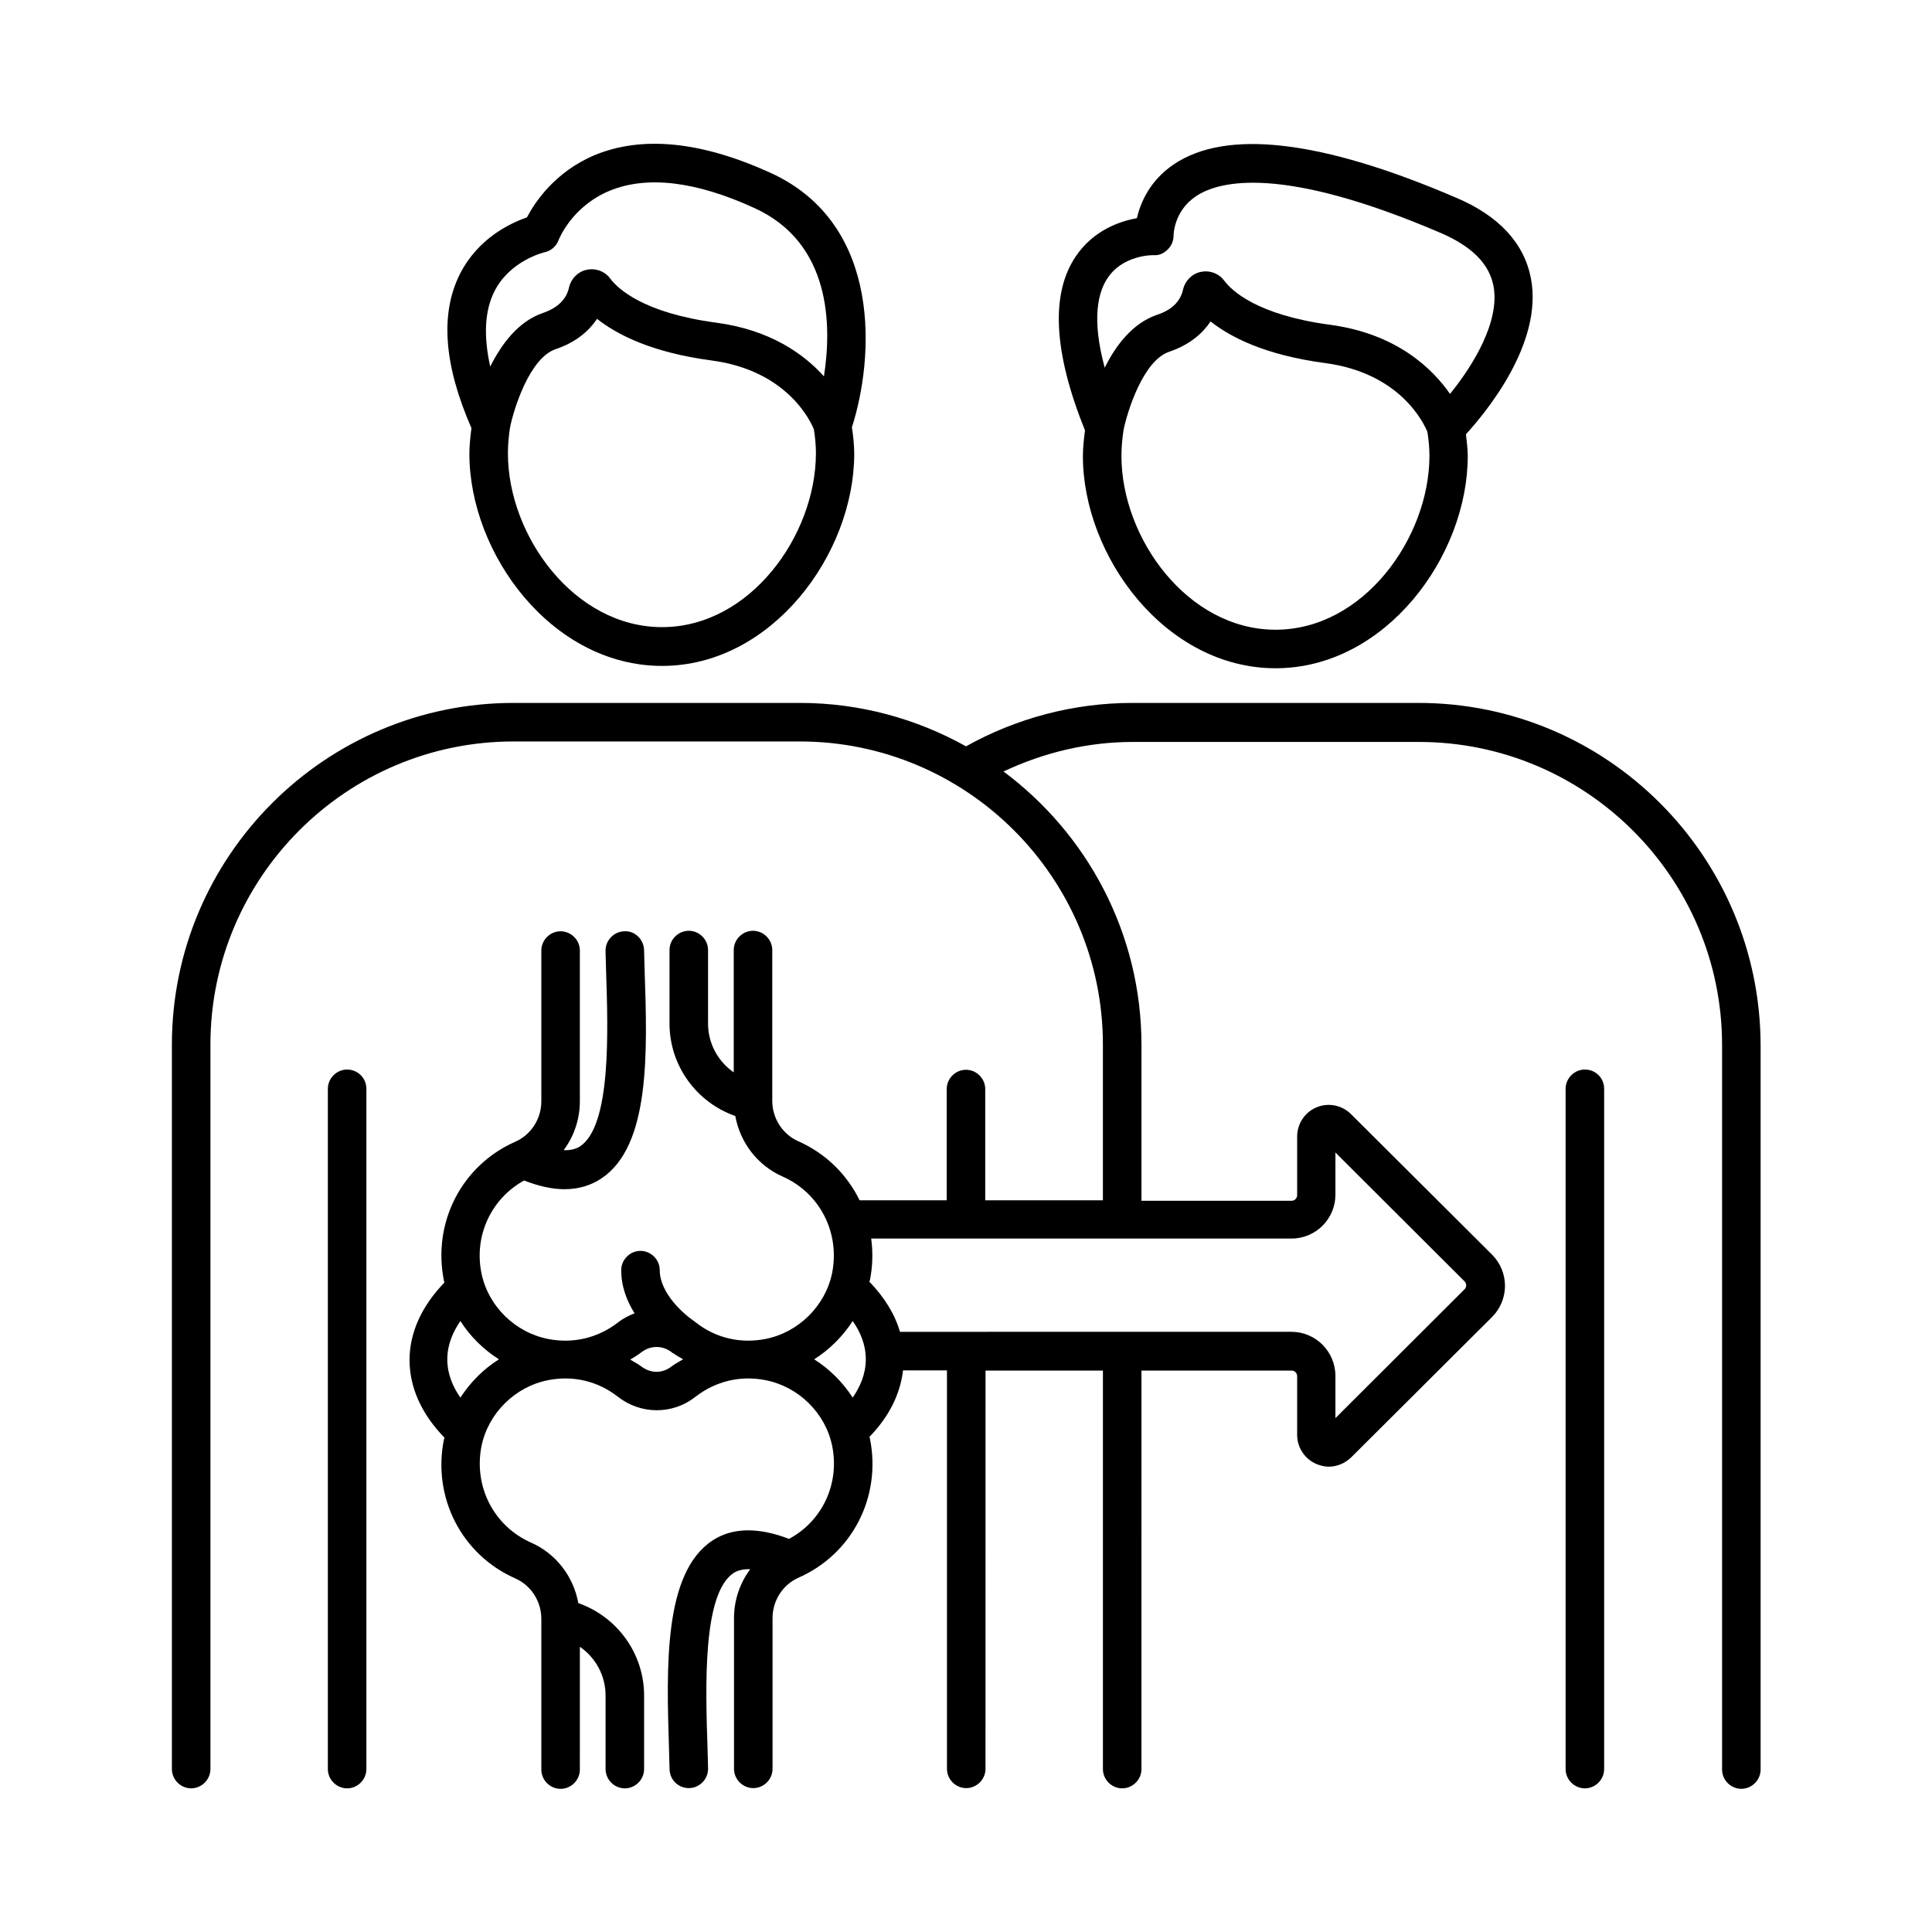
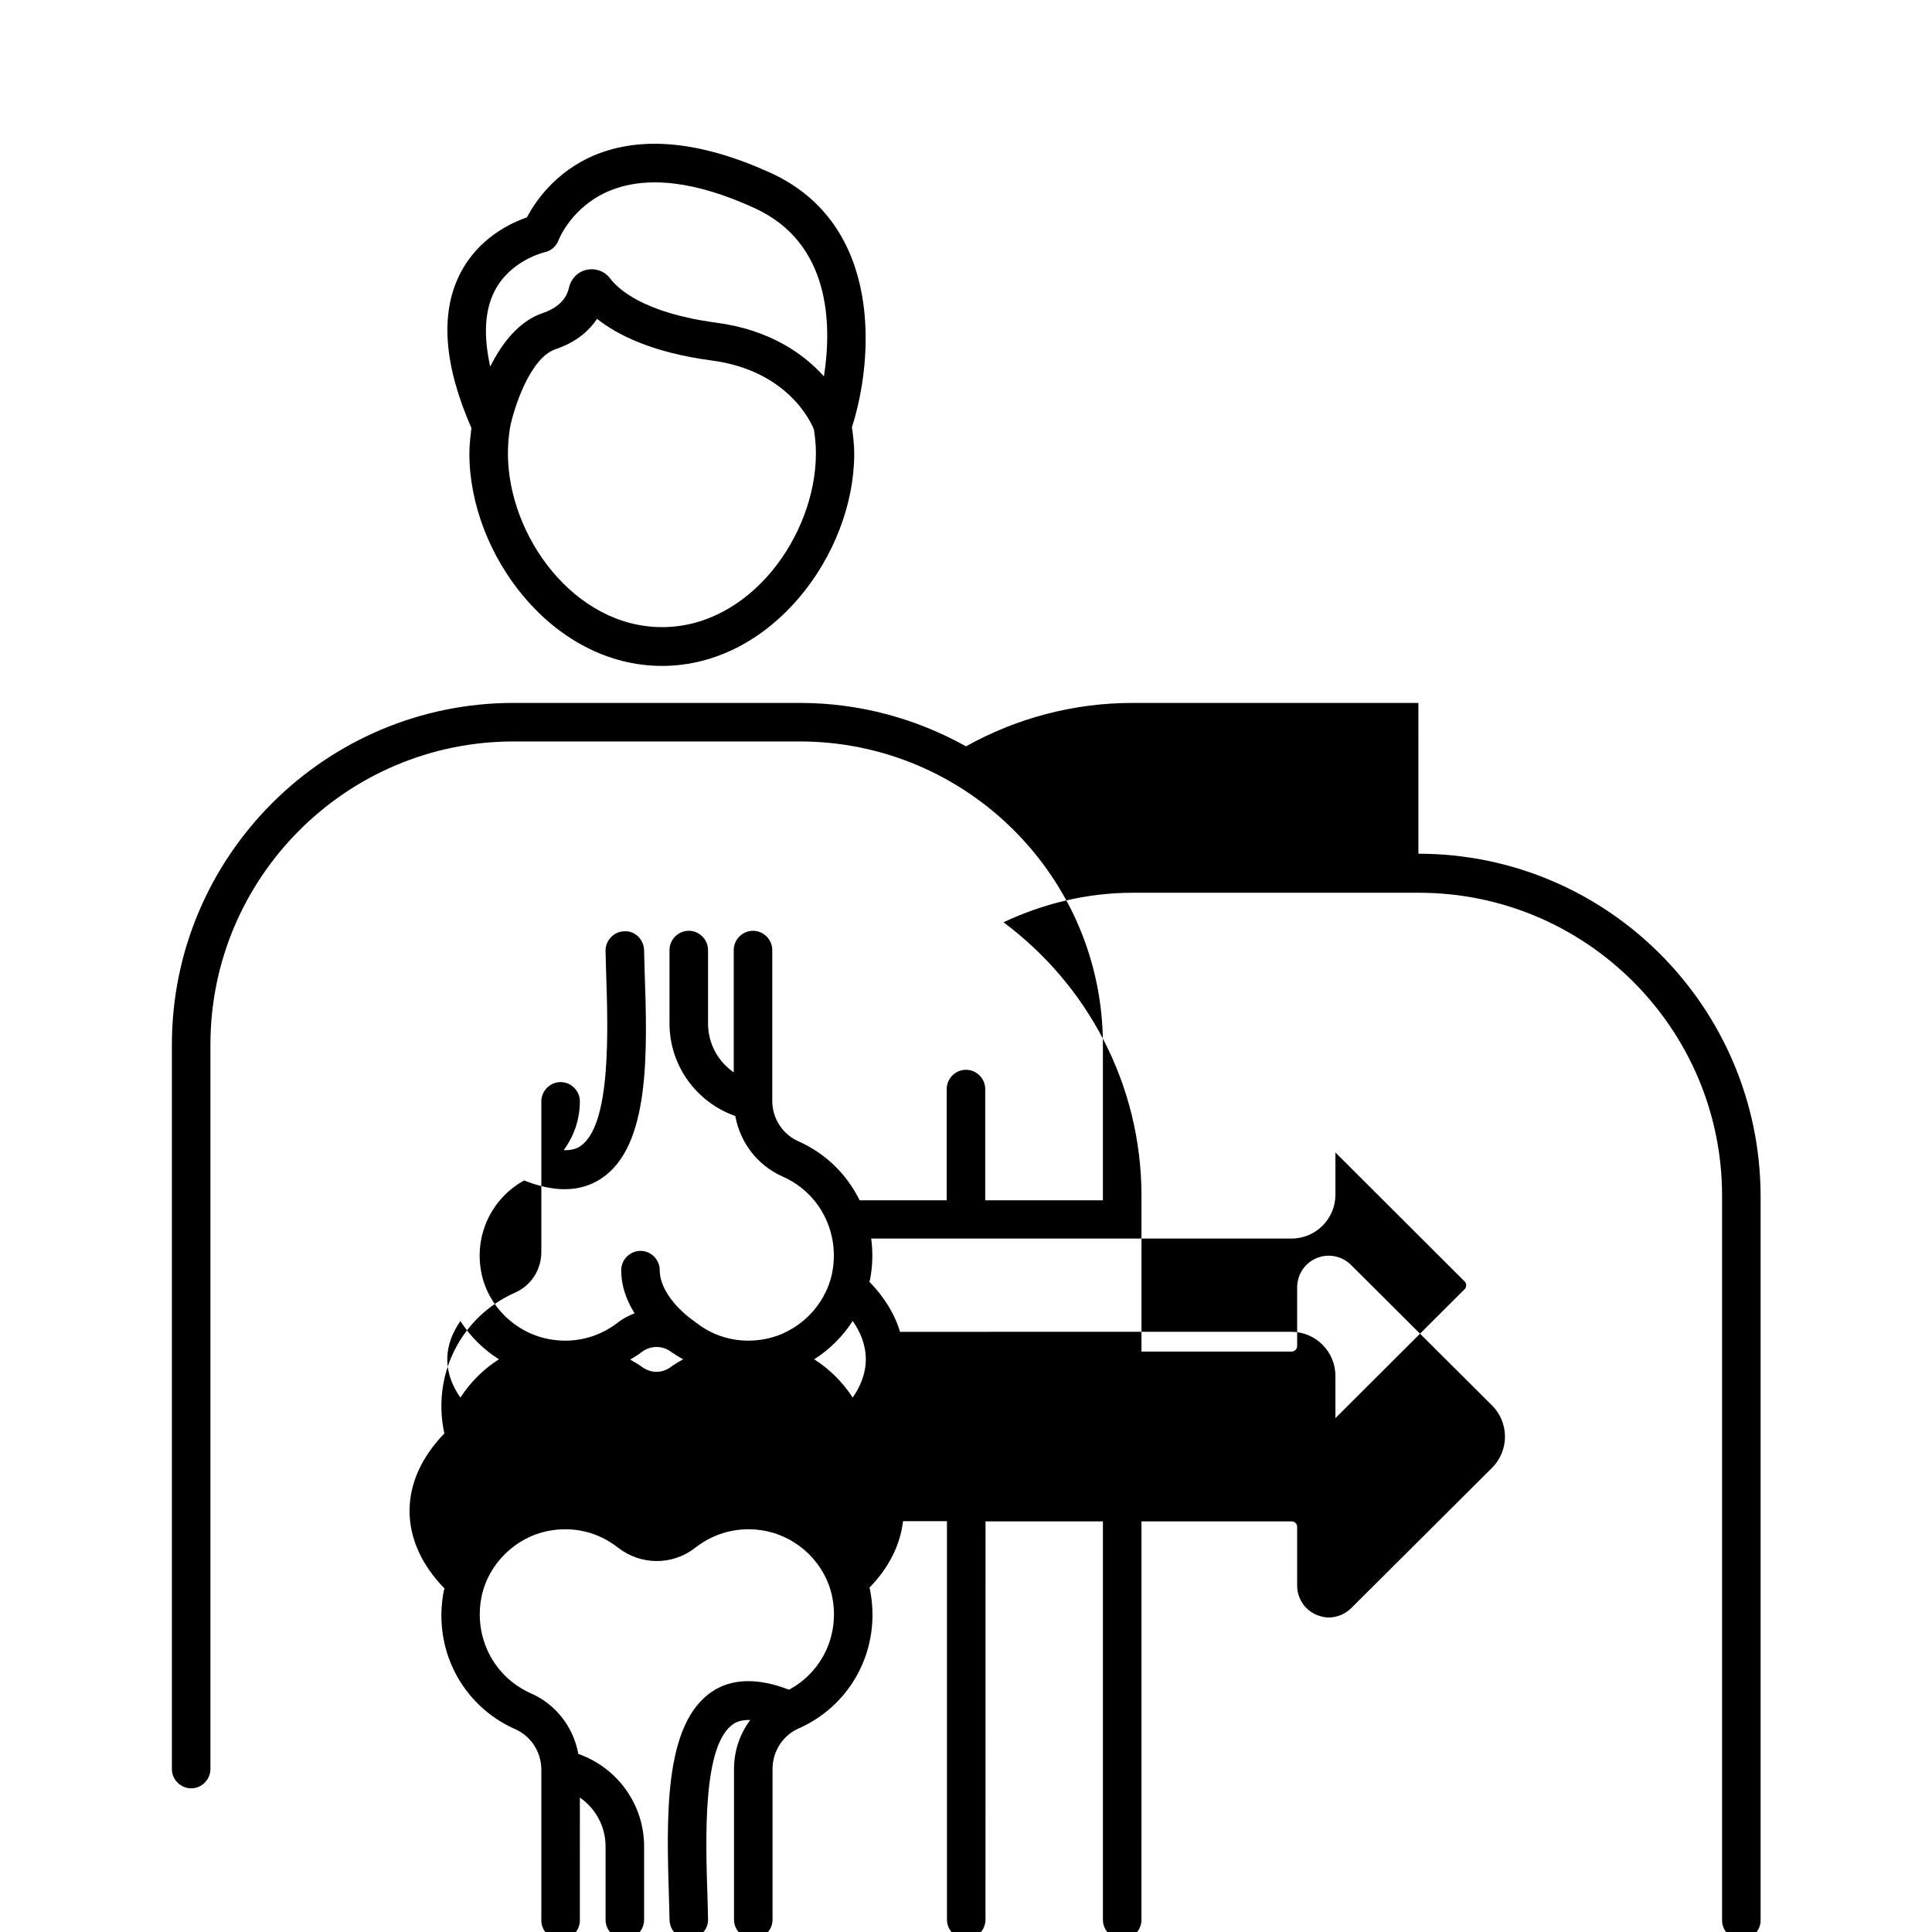
<svg xmlns="http://www.w3.org/2000/svg" fill="#000000" width="800px" height="800px" version="1.1" viewBox="144 144 512 512">
  <g>
-     <path d="m235.99 427.44c-2.793 0-5.106 2.316-5.106 5.106v180.28c0 2.793 2.316 5.106 5.106 5.106 2.793 0 5.106-2.316 5.106-5.106v-180.28c0-2.859-2.312-5.106-5.106-5.106z" />
-     <path d="m519.89 330.28h-75.773c-15.523 0-30.707 4.016-44.117 11.508-13.07-7.285-28.051-11.508-44.051-11.508h-75.844c-49.906 0-90.551 40.645-90.551 90.551v191.99c0 2.793 2.316 5.106 5.106 5.106 2.793 0 5.106-2.316 5.106-5.106v-191.99c0-44.254 36.016-80.336 80.336-80.336h75.844c44.254 0 80.336 36.016 80.336 80.336v41.258h-31.184v-29.48c0-2.793-2.316-5.106-5.106-5.106-2.793 0-5.106 2.316-5.106 5.106v29.48h-23.078c-3.336-6.809-8.918-12.391-16.273-15.66-4.152-1.84-6.875-6.059-6.875-10.688v-39.965c0-2.793-2.316-5.106-5.106-5.106-2.793 0-5.106 2.316-5.106 5.106v32.406c-4.152-2.859-6.809-7.625-6.809-12.938v-19.473c0-2.793-2.316-5.106-5.106-5.106-2.793 0-5.106 2.316-5.106 5.106v19.473c0 11.164 7.148 20.902 17.43 24.508 1.293 7.082 5.922 13.141 12.594 16.066 9.805 4.356 15.184 14.844 13.07 25.531-1.77 8.715-8.918 15.797-17.703 17.496-6.606 1.293-13.207-0.273-18.383-4.356-0.066-0.066-0.203-0.137-0.273-0.203-0.066 0-0.066-0.066-0.066-0.066-2.586-1.703-9.258-7.352-9.258-13.617 0-2.793-2.316-5.106-5.106-5.106-2.793 0-5.106 2.316-5.106 5.106 0 4.356 1.496 8.168 3.539 11.438-1.566 0.613-3.062 1.363-4.426 2.449-5.309 4.086-11.848 5.652-18.449 4.356-8.781-1.703-15.93-8.715-17.703-17.43-2.043-10.008 2.656-19.812 11.301-24.578 3.812 1.496 7.422 2.316 10.688 2.316 3.676 0 6.945-0.953 9.805-2.859 13.004-8.645 12.188-33.496 11.438-55.418l-0.137-5.106c-0.066-2.793-2.449-5.176-5.242-4.969-2.793 0.066-5.039 2.449-4.969 5.242l0.137 5.106c0.543 16.34 1.363 41.121-6.875 46.637-1.156 0.75-2.656 1.09-4.356 1.02 2.723-3.676 4.289-8.168 4.289-12.938v-39.965c0-2.793-2.316-5.106-5.106-5.106-2.793 0-5.106 2.316-5.106 5.106v39.965c0 4.629-2.723 8.852-6.875 10.688-14.23 6.262-22.059 21.445-18.926 36.902 0 0.137 0.066 0.273 0.137 0.41-5.992 6.195-9.258 13.207-9.258 20.562 0 7.352 3.269 14.434 9.258 20.562 0 0.137-0.066 0.273-0.137 0.41-3.133 15.453 4.699 30.637 18.926 36.902 4.152 1.84 6.875 6.059 6.875 10.688v39.965c0 2.793 2.316 5.106 5.106 5.106 2.793 0 5.106-2.316 5.106-5.106l0.004-32.543c4.152 2.859 6.809 7.625 6.809 12.938v19.473c0 2.793 2.316 5.106 5.106 5.106 2.793 0 5.106-2.316 5.106-5.106v-19.477c0-11.164-7.148-20.902-17.43-24.508-1.293-7.082-5.922-13.141-12.594-16.066-9.805-4.356-15.184-14.844-13.07-25.531 1.77-8.715 8.918-15.797 17.703-17.496 6.606-1.293 13.141 0.273 18.383 4.356 6.129 4.832 14.637 4.832 20.695 0 5.309-4.086 11.848-5.652 18.449-4.356 8.781 1.703 15.93 8.715 17.703 17.43 2.043 10.078-2.656 19.949-11.438 24.645-8.102-3.133-15.047-3.062-20.355 0.477-12.938 8.645-12.117 33.496-11.438 55.352l0.137 5.176c0.062 2.856 2.309 5.035 5.102 5.035h0.137c2.793-0.066 5.039-2.449 4.969-5.242l-0.137-5.242c-0.543-16.34-1.363-40.984 6.875-46.5 1.156-0.75 2.656-1.09 4.426-1.02-2.723 3.676-4.289 8.168-4.289 12.938v39.965c0 2.793 2.316 5.106 5.106 5.106 2.793 0 5.106-2.316 5.106-5.106v-39.965c0-4.629 2.723-8.852 6.875-10.688 14.23-6.262 22.059-21.445 18.926-36.902 0-0.137-0.066-0.273-0.137-0.41 5.176-5.309 8.168-11.301 8.918-17.633h11.641v105.6c0 2.793 2.316 5.106 5.106 5.106 2.793 0 5.106-2.316 5.106-5.106l0.008-105.54h31.113v105.6c0 2.793 2.316 5.106 5.106 5.106 2.793 0 5.106-2.316 5.106-5.106l0.004-105.6h39.828c0.816 0 1.43 0.68 1.43 1.496v15.523c0 3.402 2.043 6.469 5.176 7.762 1.02 0.41 2.109 0.68 3.199 0.68 2.18 0 4.289-0.887 5.922-2.449l37.379-37.242c2.18-2.18 3.402-5.176 3.402-8.238s-1.227-6.059-3.402-8.238l-37.379-37.242c-2.383-2.383-5.992-3.133-9.121-1.84-3.133 1.293-5.176 4.356-5.176 7.762v15.523c0 0.816-0.68 1.496-1.43 1.496h-39.828v-41.258c0-29.684-14.434-56.031-36.559-72.508 10.688-5.039 22.332-7.828 34.246-7.828h75.844c44.254 0 80.336 36.016 80.336 80.336v191.99c0 2.793 2.316 5.106 5.106 5.106 2.793 0 5.106-2.316 5.106-5.106v-191.99c-0.137-50.102-40.715-90.68-90.688-90.68zm-257.35 173.95c0-3.879 1.496-7.285 3.473-10.145 2.586 4.086 6.129 7.559 10.211 10.145-4.086 2.586-7.559 6.059-10.211 10.145-1.973-2.793-3.473-6.199-3.473-10.145zm51.336 1.836c-0.887-0.68-1.906-1.156-2.859-1.77 1.02-0.613 1.973-1.156 2.926-1.906 2.449-1.906 5.652-1.906 8.102 0 0 0 0.066 0 0.066 0.066 0.066 0.066 0.273 0.203 0.34 0.203 0.066 0 0.066 0 0.137 0.066 0.816 0.613 1.633 1.02 2.449 1.496-1.02 0.613-2.043 1.156-2.996 1.84-2.445 1.98-5.644 1.98-8.164 0.004zm45.887-1.836c4.086-2.586 7.559-6.059 10.211-10.145 1.973 2.793 3.473 6.195 3.473 10.145 0 3.879-1.496 7.285-3.473 10.145-2.652-4.086-6.125-7.559-10.211-10.145zm138.14-43.641v-11.164l34.246 34.176c0.34 0.34 0.41 0.75 0.41 1.02 0 0.273-0.066 0.68-0.41 1.02l-34.246 34.176v-11.164c0-6.469-5.242-11.711-11.641-11.711l-103.76 0.004c-1.363-4.699-4.152-9.191-8.102-13.277 0-0.137 0.066-0.273 0.137-0.41 0.75-3.746 0.816-7.422 0.34-11.031h111.38c6.469 0.004 11.645-5.238 11.645-11.637z" />
-     <path d="m564.01 427.44c-2.793 0-5.106 2.316-5.106 5.106v180.28c0 2.793 2.316 5.106 5.106 5.106 2.793 0 5.106-2.316 5.106-5.106v-180.28c0-2.859-2.246-5.106-5.106-5.106z" />
-     <path d="m430.98 264.86c0 26.551 21.855 56.234 51.062 56.234 29.141 0 50.926-29.684 50.926-56.234 0-1.906-0.273-3.812-0.477-5.785 5.176-5.652 20.492-24.031 17.227-41.258-1.77-9.328-8.441-16.613-19.879-21.445-35.676-15.32-60.867-18.246-74.824-8.781-6.332 4.289-8.781 10.145-9.734 14.23-4.562 0.816-11.438 3.199-16.066 9.941-6.875 9.941-6.059 25.531 2.316 46.297-0.277 2.238-0.551 4.484-0.551 6.801zm51.062 46.023c-23.352 0-40.848-24.305-40.848-46.023 0-2.246 0.203-4.562 0.543-6.809 0.953-4.832 5.176-18.52 12.117-20.832 5.582-1.906 8.918-4.969 10.961-8.035 5.242 4.152 14.434 8.918 30.363 11.031 20.016 2.656 26.211 16.066 27.098 18.246 0.34 2.109 0.543 4.289 0.543 6.398-0.066 21.719-17.496 46.023-40.777 46.023zm-44.461-93.273c4.086-6.059 11.777-5.992 12.117-5.992 1.43 0.137 2.723-0.477 3.746-1.496 1.02-0.953 1.566-2.316 1.566-3.676 0-0.273 0.066-6.535 5.992-10.484 6.195-4.086 22.809-8.238 64.883 9.805 8.168 3.539 12.73 8.102 13.891 13.957 1.84 9.531-5.582 21.379-11.508 28.664-4.629-6.672-14.094-15.93-31.727-18.312-19.402-2.586-26.145-9.055-28.117-11.711-1.156-1.566-2.996-2.449-4.902-2.449-0.41 0-0.887 0.066-1.293 0.137-2.316 0.477-4.152 2.316-4.699 4.629-0.68 3.199-2.996 5.445-6.875 6.738-6.469 2.18-10.961 8.102-13.891 14.023-3.539-13.008-1.77-20.086 0.816-23.832z" />
+     <path d="m519.89 330.28h-75.773c-15.523 0-30.707 4.016-44.117 11.508-13.07-7.285-28.051-11.508-44.051-11.508h-75.844c-49.906 0-90.551 40.645-90.551 90.551v191.99c0 2.793 2.316 5.106 5.106 5.106 2.793 0 5.106-2.316 5.106-5.106v-191.99c0-44.254 36.016-80.336 80.336-80.336h75.844c44.254 0 80.336 36.016 80.336 80.336v41.258h-31.184v-29.48c0-2.793-2.316-5.106-5.106-5.106-2.793 0-5.106 2.316-5.106 5.106v29.48h-23.078c-3.336-6.809-8.918-12.391-16.273-15.66-4.152-1.84-6.875-6.059-6.875-10.688v-39.965c0-2.793-2.316-5.106-5.106-5.106-2.793 0-5.106 2.316-5.106 5.106v32.406c-4.152-2.859-6.809-7.625-6.809-12.938v-19.473c0-2.793-2.316-5.106-5.106-5.106-2.793 0-5.106 2.316-5.106 5.106v19.473c0 11.164 7.148 20.902 17.43 24.508 1.293 7.082 5.922 13.141 12.594 16.066 9.805 4.356 15.184 14.844 13.07 25.531-1.77 8.715-8.918 15.797-17.703 17.496-6.606 1.293-13.207-0.273-18.383-4.356-0.066-0.066-0.203-0.137-0.273-0.203-0.066 0-0.066-0.066-0.066-0.066-2.586-1.703-9.258-7.352-9.258-13.617 0-2.793-2.316-5.106-5.106-5.106-2.793 0-5.106 2.316-5.106 5.106 0 4.356 1.496 8.168 3.539 11.438-1.566 0.613-3.062 1.363-4.426 2.449-5.309 4.086-11.848 5.652-18.449 4.356-8.781-1.703-15.93-8.715-17.703-17.43-2.043-10.008 2.656-19.812 11.301-24.578 3.812 1.496 7.422 2.316 10.688 2.316 3.676 0 6.945-0.953 9.805-2.859 13.004-8.645 12.188-33.496 11.438-55.418l-0.137-5.106c-0.066-2.793-2.449-5.176-5.242-4.969-2.793 0.066-5.039 2.449-4.969 5.242l0.137 5.106c0.543 16.34 1.363 41.121-6.875 46.637-1.156 0.75-2.656 1.09-4.356 1.02 2.723-3.676 4.289-8.168 4.289-12.938c0-2.793-2.316-5.106-5.106-5.106-2.793 0-5.106 2.316-5.106 5.106v39.965c0 4.629-2.723 8.852-6.875 10.688-14.23 6.262-22.059 21.445-18.926 36.902 0 0.137 0.066 0.273 0.137 0.41-5.992 6.195-9.258 13.207-9.258 20.562 0 7.352 3.269 14.434 9.258 20.562 0 0.137-0.066 0.273-0.137 0.41-3.133 15.453 4.699 30.637 18.926 36.902 4.152 1.84 6.875 6.059 6.875 10.688v39.965c0 2.793 2.316 5.106 5.106 5.106 2.793 0 5.106-2.316 5.106-5.106l0.004-32.543c4.152 2.859 6.809 7.625 6.809 12.938v19.473c0 2.793 2.316 5.106 5.106 5.106 2.793 0 5.106-2.316 5.106-5.106v-19.477c0-11.164-7.148-20.902-17.43-24.508-1.293-7.082-5.922-13.141-12.594-16.066-9.805-4.356-15.184-14.844-13.07-25.531 1.77-8.715 8.918-15.797 17.703-17.496 6.606-1.293 13.141 0.273 18.383 4.356 6.129 4.832 14.637 4.832 20.695 0 5.309-4.086 11.848-5.652 18.449-4.356 8.781 1.703 15.93 8.715 17.703 17.43 2.043 10.078-2.656 19.949-11.438 24.645-8.102-3.133-15.047-3.062-20.355 0.477-12.938 8.645-12.117 33.496-11.438 55.352l0.137 5.176c0.062 2.856 2.309 5.035 5.102 5.035h0.137c2.793-0.066 5.039-2.449 4.969-5.242l-0.137-5.242c-0.543-16.34-1.363-40.984 6.875-46.5 1.156-0.75 2.656-1.09 4.426-1.02-2.723 3.676-4.289 8.168-4.289 12.938v39.965c0 2.793 2.316 5.106 5.106 5.106 2.793 0 5.106-2.316 5.106-5.106v-39.965c0-4.629 2.723-8.852 6.875-10.688 14.23-6.262 22.059-21.445 18.926-36.902 0-0.137-0.066-0.273-0.137-0.41 5.176-5.309 8.168-11.301 8.918-17.633h11.641v105.6c0 2.793 2.316 5.106 5.106 5.106 2.793 0 5.106-2.316 5.106-5.106l0.008-105.54h31.113v105.6c0 2.793 2.316 5.106 5.106 5.106 2.793 0 5.106-2.316 5.106-5.106l0.004-105.6h39.828c0.816 0 1.43 0.68 1.43 1.496v15.523c0 3.402 2.043 6.469 5.176 7.762 1.02 0.41 2.109 0.68 3.199 0.68 2.18 0 4.289-0.887 5.922-2.449l37.379-37.242c2.18-2.18 3.402-5.176 3.402-8.238s-1.227-6.059-3.402-8.238l-37.379-37.242c-2.383-2.383-5.992-3.133-9.121-1.84-3.133 1.293-5.176 4.356-5.176 7.762v15.523c0 0.816-0.68 1.496-1.43 1.496h-39.828v-41.258c0-29.684-14.434-56.031-36.559-72.508 10.688-5.039 22.332-7.828 34.246-7.828h75.844c44.254 0 80.336 36.016 80.336 80.336v191.99c0 2.793 2.316 5.106 5.106 5.106 2.793 0 5.106-2.316 5.106-5.106v-191.99c-0.137-50.102-40.715-90.68-90.688-90.68zm-257.35 173.95c0-3.879 1.496-7.285 3.473-10.145 2.586 4.086 6.129 7.559 10.211 10.145-4.086 2.586-7.559 6.059-10.211 10.145-1.973-2.793-3.473-6.199-3.473-10.145zm51.336 1.836c-0.887-0.68-1.906-1.156-2.859-1.77 1.02-0.613 1.973-1.156 2.926-1.906 2.449-1.906 5.652-1.906 8.102 0 0 0 0.066 0 0.066 0.066 0.066 0.066 0.273 0.203 0.34 0.203 0.066 0 0.066 0 0.137 0.066 0.816 0.613 1.633 1.02 2.449 1.496-1.02 0.613-2.043 1.156-2.996 1.84-2.445 1.98-5.644 1.98-8.164 0.004zm45.887-1.836c4.086-2.586 7.559-6.059 10.211-10.145 1.973 2.793 3.473 6.195 3.473 10.145 0 3.879-1.496 7.285-3.473 10.145-2.652-4.086-6.125-7.559-10.211-10.145zm138.14-43.641v-11.164l34.246 34.176c0.34 0.34 0.41 0.75 0.41 1.02 0 0.273-0.066 0.68-0.41 1.02l-34.246 34.176v-11.164c0-6.469-5.242-11.711-11.641-11.711l-103.76 0.004c-1.363-4.699-4.152-9.191-8.102-13.277 0-0.137 0.066-0.273 0.137-0.41 0.75-3.746 0.816-7.422 0.34-11.031h111.38c6.469 0.004 11.645-5.238 11.645-11.637z" />
    <path d="m268.39 264.24c0 26.551 21.855 56.234 51.062 56.234 29.141 0 50.926-29.684 50.926-56.234 0-2.316-0.273-4.699-0.613-7.012 5.785-17.973 8.375-53.719-21.516-67.402-18.383-8.375-34.043-9.941-46.703-4.699-10.484 4.426-15.793 12.461-17.906 16.477-4.289 1.496-12.867 5.445-17.703 14.91-5.379 10.555-4.289 24.305 2.996 40.918-0.27 2.246-0.543 4.562-0.543 6.809zm51.062 45.957c-23.352 0-40.848-24.305-40.848-46.023 0-2.246 0.203-4.562 0.543-6.809 0.953-4.832 5.176-18.52 12.117-20.832 5.582-1.906 8.918-4.969 10.961-8.035 5.242 4.152 14.434 8.918 30.363 11.031 20.016 2.656 26.211 16.066 27.098 18.246 0.34 2.109 0.543 4.289 0.543 6.398-0.062 21.785-17.492 46.023-40.777 46.023zm-44.457-88.918c4.152-8.305 13.277-10.418 13.277-10.418 1.703-0.34 3.133-1.566 3.746-3.199 0.137-0.34 3.539-8.988 13.617-13.141 9.871-4.016 22.738-2.519 38.332 4.629 20.289 9.258 20.492 31.113 18.383 44.594-5.309-5.922-14.23-12.324-28.527-14.23-19.402-2.586-26.145-9.055-28.117-11.711-1.156-1.566-2.996-2.449-4.902-2.449-0.41 0-0.887 0.066-1.293 0.137-2.316 0.477-4.152 2.316-4.699 4.629-0.68 3.199-2.996 5.445-6.875 6.809-6.535 2.18-11.031 8.238-14.023 14.23-1.777-8.031-1.504-14.703 1.082-19.879z" />
  </g>
</svg>